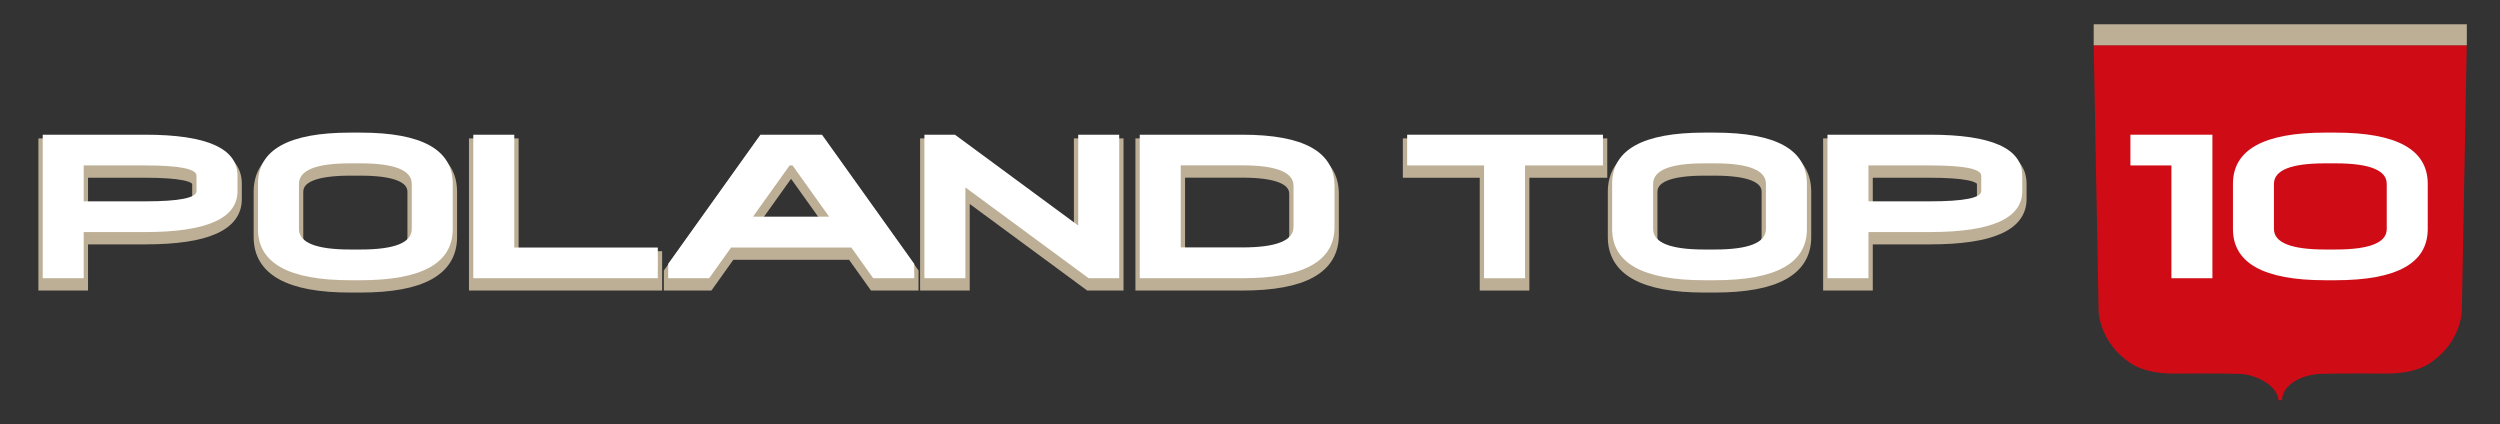
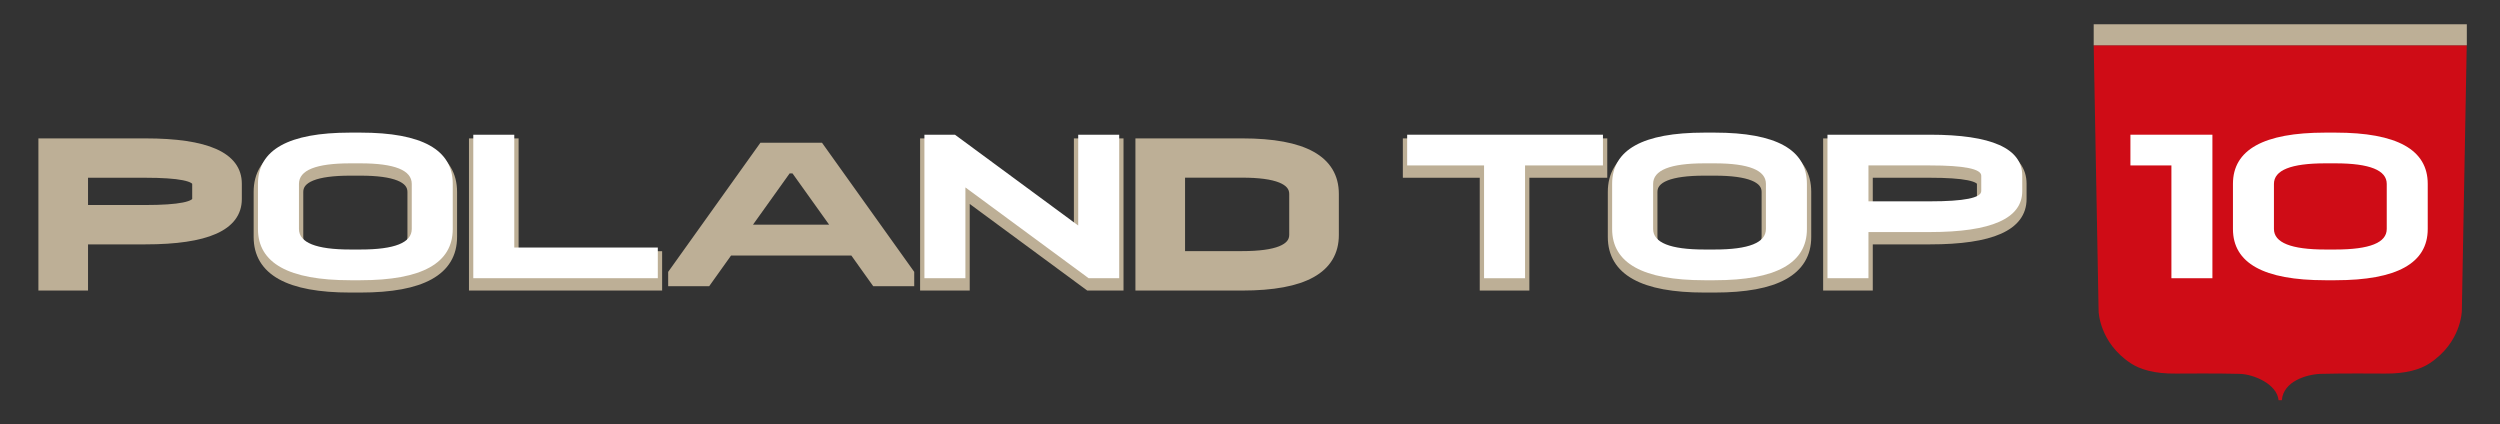
<svg xmlns="http://www.w3.org/2000/svg" id="Layer_1" viewBox="0 0 275.04 46.7">
  <rect x="0" y="0" width="275.04" height="46.7" fill="#333333" stroke="none" />
  <defs>
    <style>      .st0 {        fill: #bdaf96;      }      .st1 {        fill: #fff;      }      .st2 {        isolation: isolate;      }      .st3 {        fill: none;        stroke: #bdaf96;        stroke-miterlimit: 10;        stroke-width: .95px;      }      .st4 {        fill: #cf0c16;        fill-rule: evenodd;      }    </style>
  </defs>
  <g id="g2379">
    <path id="path2161" class="st4" d="M230.34,4.98l.54,29.24s.05,3.46,3.56,5.76c.98.64,2.54,1.15,4.94,1.12.73-.01,4.91-.03,7.02.03,1.54.04,4.1,1.11,4.28,2.9h.36c.15-2.07,2.72-2.85,4.28-2.9,2.1-.06,6.29-.04,7.02-.03,2.4.03,3.96-.48,4.94-1.12,3.51-2.3,3.56-5.76,3.56-5.76l.54-29.24h-41.05,0Z" />
  </g>
  <g class="st2">
    <g class="st2">
      <path class="st0" d="M15.98,15.7c6.77,0,10.15,1.5,10.15,4.51v1.69c0,3.01-3.38,4.51-10.15,4.51h-6.77v5.08h-4.51v-15.79h11.28ZM9.21,19.08v3.95h6.77c3.76,0,5.64-.38,5.64-1.13v-1.69c0-.75-1.88-1.13-5.64-1.13,0,0-6.77,0-6.77,0Z" />
      <path class="st0" d="M39.66,15.47c6.77,0,10.15,1.88,10.15,5.64v4.96c0,3.76-3.38,5.64-10.15,5.64h-1.13c-6.77,0-10.15-1.88-10.15-5.64v-4.96c0-3.76,3.38-5.64,10.15-5.64h1.13ZM45.3,21.11c0-1.5-1.88-2.26-5.64-2.26h-1.13c-3.76,0-5.64.75-5.64,2.26v4.96c0,1.5,1.88,2.26,5.64,2.26h1.13c3.76,0,5.64-.75,5.64-2.26v-4.96Z" />
      <path class="st0" d="M52.07,15.7h4.51v12.41h15.79v3.38h-20.3s0-15.79,0-15.79Z" />
      <path class="st0" d="M93.65,28.11h-13.22l-2.41,3.38h-4.51v-1.58l10.15-14.21h6.77l10.15,14.21v1.58h-4.51l-2.41-3.38h0ZM82.85,24.72h8.37l-4.03-5.64h-.32l-4.03,5.64h0Z" />
      <path class="st0" d="M106.21,21.5v9.99h-4.51v-15.79h3.36l13.56,9.99v-9.99h4.51v15.79h-3.36l-13.56-9.99Z" />
      <path class="st0" d="M136.67,15.7c6.77,0,10.15,1.88,10.15,5.64v4.51c0,3.76-3.38,5.64-10.15,5.64h-11.28v-15.79h11.28ZM129.9,19.08v9.02h6.77c3.76,0,5.64-.75,5.64-2.26v-4.51c0-1.5-1.88-2.26-5.64-2.26h-6.77Z" />
      <path class="st0" d="M176.35,15.7v3.38h-8.57v12.41h-4.51v-12.41h-8.46v-3.38h21.54Z" />
      <path class="st0" d="M188.64,15.47c6.77,0,10.15,1.88,10.15,5.64v4.96c0,3.76-3.38,5.64-10.15,5.64h-1.13c-6.77,0-10.15-1.88-10.15-5.64v-4.96c0-3.76,3.38-5.64,10.15-5.64h1.13ZM194.28,21.11c0-1.5-1.88-2.26-5.64-2.26h-1.13c-3.76,0-5.64.75-5.64,2.26v4.96c0,1.5,1.88,2.26,5.64,2.26h1.13c3.76,0,5.64-.75,5.64-2.26v-4.96Z" />
      <path class="st0" d="M212.33,15.7c6.77,0,10.15,1.5,10.15,4.51v1.69c0,3.01-3.38,4.51-10.15,4.51h-6.77v5.08h-4.51v-15.79h11.28ZM205.56,19.08v3.95h6.77c3.76,0,5.64-.38,5.64-1.13v-1.69c0-.75-1.88-1.13-5.64-1.13h-6.77Z" />
    </g>
    <g class="st2">
      <path class="st3" d="M15.98,15.7c6.77,0,10.15,1.5,10.15,4.51v1.69c0,3.01-3.38,4.51-10.15,4.51h-6.77v5.08h-4.51v-15.79h11.28ZM9.21,19.08v3.95h6.77c3.76,0,5.64-.38,5.64-1.13v-1.69c0-.75-1.88-1.13-5.64-1.13,0,0-6.77,0-6.77,0Z" />
      <path class="st3" d="M39.66,15.47c6.77,0,10.15,1.88,10.15,5.64v4.96c0,3.76-3.38,5.64-10.15,5.64h-1.13c-6.77,0-10.15-1.88-10.15-5.64v-4.96c0-3.76,3.38-5.64,10.15-5.64h1.13ZM45.3,21.11c0-1.5-1.88-2.26-5.64-2.26h-1.13c-3.76,0-5.64.75-5.64,2.26v4.96c0,1.5,1.88,2.26,5.64,2.26h1.13c3.76,0,5.64-.75,5.64-2.26v-4.96Z" />
      <path class="st3" d="M52.07,15.7h4.51v12.41h15.79v3.38h-20.3s0-15.79,0-15.79Z" />
-       <path class="st3" d="M93.65,28.11h-13.22l-2.41,3.38h-4.51v-1.58l10.15-14.21h6.77l10.15,14.21v1.58h-4.51l-2.41-3.38h0ZM82.85,24.72h8.37l-4.03-5.64h-.32l-4.03,5.64h0Z" />
      <path class="st3" d="M106.21,21.5v9.99h-4.51v-15.79h3.36l13.56,9.99v-9.99h4.51v15.79h-3.36l-13.56-9.99Z" />
      <path class="st3" d="M136.67,15.7c6.77,0,10.15,1.88,10.15,5.64v4.51c0,3.76-3.38,5.64-10.15,5.64h-11.28v-15.79h11.28ZM129.9,19.08v9.02h6.77c3.76,0,5.64-.75,5.64-2.26v-4.51c0-1.5-1.88-2.26-5.64-2.26h-6.77Z" />
      <path class="st3" d="M176.35,15.7v3.38h-8.57v12.41h-4.51v-12.41h-8.46v-3.38h21.54Z" />
      <path class="st3" d="M188.64,15.47c6.77,0,10.15,1.88,10.15,5.64v4.96c0,3.76-3.38,5.64-10.15,5.64h-1.13c-6.77,0-10.15-1.88-10.15-5.64v-4.96c0-3.76,3.38-5.64,10.15-5.64h1.13ZM194.28,21.11c0-1.5-1.88-2.26-5.64-2.26h-1.13c-3.76,0-5.64.75-5.64,2.26v4.96c0,1.5,1.88,2.26,5.64,2.26h1.13c3.76,0,5.64-.75,5.64-2.26v-4.96Z" />
      <path class="st3" d="M212.33,15.7c6.77,0,10.15,1.5,10.15,4.51v1.69c0,3.01-3.38,4.51-10.15,4.51h-6.77v5.08h-4.51v-15.79h11.28ZM205.56,19.08v3.95h6.77c3.76,0,5.64-.38,5.64-1.13v-1.69c0-.75-1.88-1.13-5.64-1.13h-6.77Z" />
    </g>
  </g>
  <g class="st2">
    <g class="st2">
-       <path class="st1" d="M15.98,14.82c6.77,0,10.15,1.5,10.15,4.51v1.69c0,3.01-3.38,4.51-10.15,4.51h-6.77v5.08h-4.51v-15.79h11.28ZM9.21,18.2v3.95h6.77c3.76,0,5.64-.38,5.64-1.13v-1.69c0-.75-1.88-1.13-5.64-1.13,0,0-6.77,0-6.77,0Z" />
      <path class="st1" d="M39.66,14.59c6.77,0,10.15,1.88,10.15,5.64v4.96c0,3.76-3.38,5.64-10.15,5.64h-1.13c-6.77,0-10.15-1.88-10.15-5.64v-4.96c0-3.76,3.38-5.64,10.15-5.64h1.13ZM45.3,20.23c0-1.5-1.88-2.26-5.64-2.26h-1.13c-3.76,0-5.64.75-5.64,2.26v4.96c0,1.5,1.88,2.26,5.64,2.26h1.13c3.76,0,5.64-.75,5.64-2.26v-4.96Z" />
      <path class="st1" d="M52.07,14.82h4.51v12.41h15.79v3.38h-20.3s0-15.79,0-15.79Z" />
-       <path class="st1" d="M93.65,27.23h-13.22l-2.41,3.38h-4.51v-1.58l10.15-14.21h6.77l10.15,14.21v1.58h-4.51l-2.41-3.38h0ZM82.85,23.84h8.37l-4.03-5.64h-.32l-4.03,5.64h0Z" />
      <path class="st1" d="M106.21,20.62v9.99h-4.51v-15.79h3.36l13.56,9.99v-9.99h4.51v15.79h-3.36s-13.56-9.99-13.56-9.99Z" />
-       <path class="st1" d="M136.67,14.82c6.77,0,10.15,1.88,10.15,5.64v4.51c0,3.76-3.38,5.64-10.15,5.64h-11.28v-15.79h11.28ZM129.9,18.2v9.02h6.77c3.76,0,5.64-.75,5.64-2.26v-4.51c0-1.5-1.88-2.26-5.64-2.26h-6.77Z" />
      <path class="st1" d="M176.35,14.82v3.38h-8.57v12.41h-4.51v-12.41h-8.46v-3.38h21.54Z" />
      <path class="st1" d="M188.64,14.59c6.77,0,10.15,1.88,10.15,5.64v4.96c0,3.76-3.38,5.64-10.15,5.64h-1.13c-6.77,0-10.15-1.88-10.15-5.64v-4.96c0-3.76,3.38-5.64,10.15-5.64h1.13ZM194.28,20.23c0-1.5-1.88-2.26-5.64-2.26h-1.13c-3.76,0-5.64.75-5.64,2.26v4.96c0,1.5,1.88,2.26,5.64,2.26h1.13c3.76,0,5.64-.75,5.64-2.26v-4.96Z" />
      <path class="st1" d="M212.33,14.82c6.77,0,10.15,1.5,10.15,4.51v1.69c0,3.01-3.38,4.51-10.15,4.51h-6.77v5.08h-4.51v-15.79h11.28ZM205.56,18.2v3.95h6.77c3.76,0,5.64-.38,5.64-1.13v-1.69c0-.75-1.88-1.13-5.64-1.13h-6.77Z" />
    </g>
  </g>
  <g class="st2">
    <g class="st2">
      <path class="st1" d="M243.4,30.61h-4.51v-12.41h-4.51v-3.38h9.02v15.79h0Z" />
      <path class="st1" d="M256.94,14.59c6.77,0,10.15,1.88,10.15,5.64v4.96c0,3.76-3.38,5.64-10.15,5.64h-1.13c-6.77,0-10.15-1.88-10.15-5.64v-4.96c0-3.76,3.38-5.64,10.15-5.64h1.13ZM262.58,20.23c0-1.5-1.88-2.26-5.64-2.26h-1.13c-3.76,0-5.64.75-5.64,2.26v4.96c0,1.5,1.88,2.26,5.64,2.26h1.13c3.76,0,5.64-.75,5.64-2.26v-4.96Z" />
    </g>
  </g>
  <rect class="st0" x="230.34" y="2.67" width="41.05" height="2.31" />
</svg>